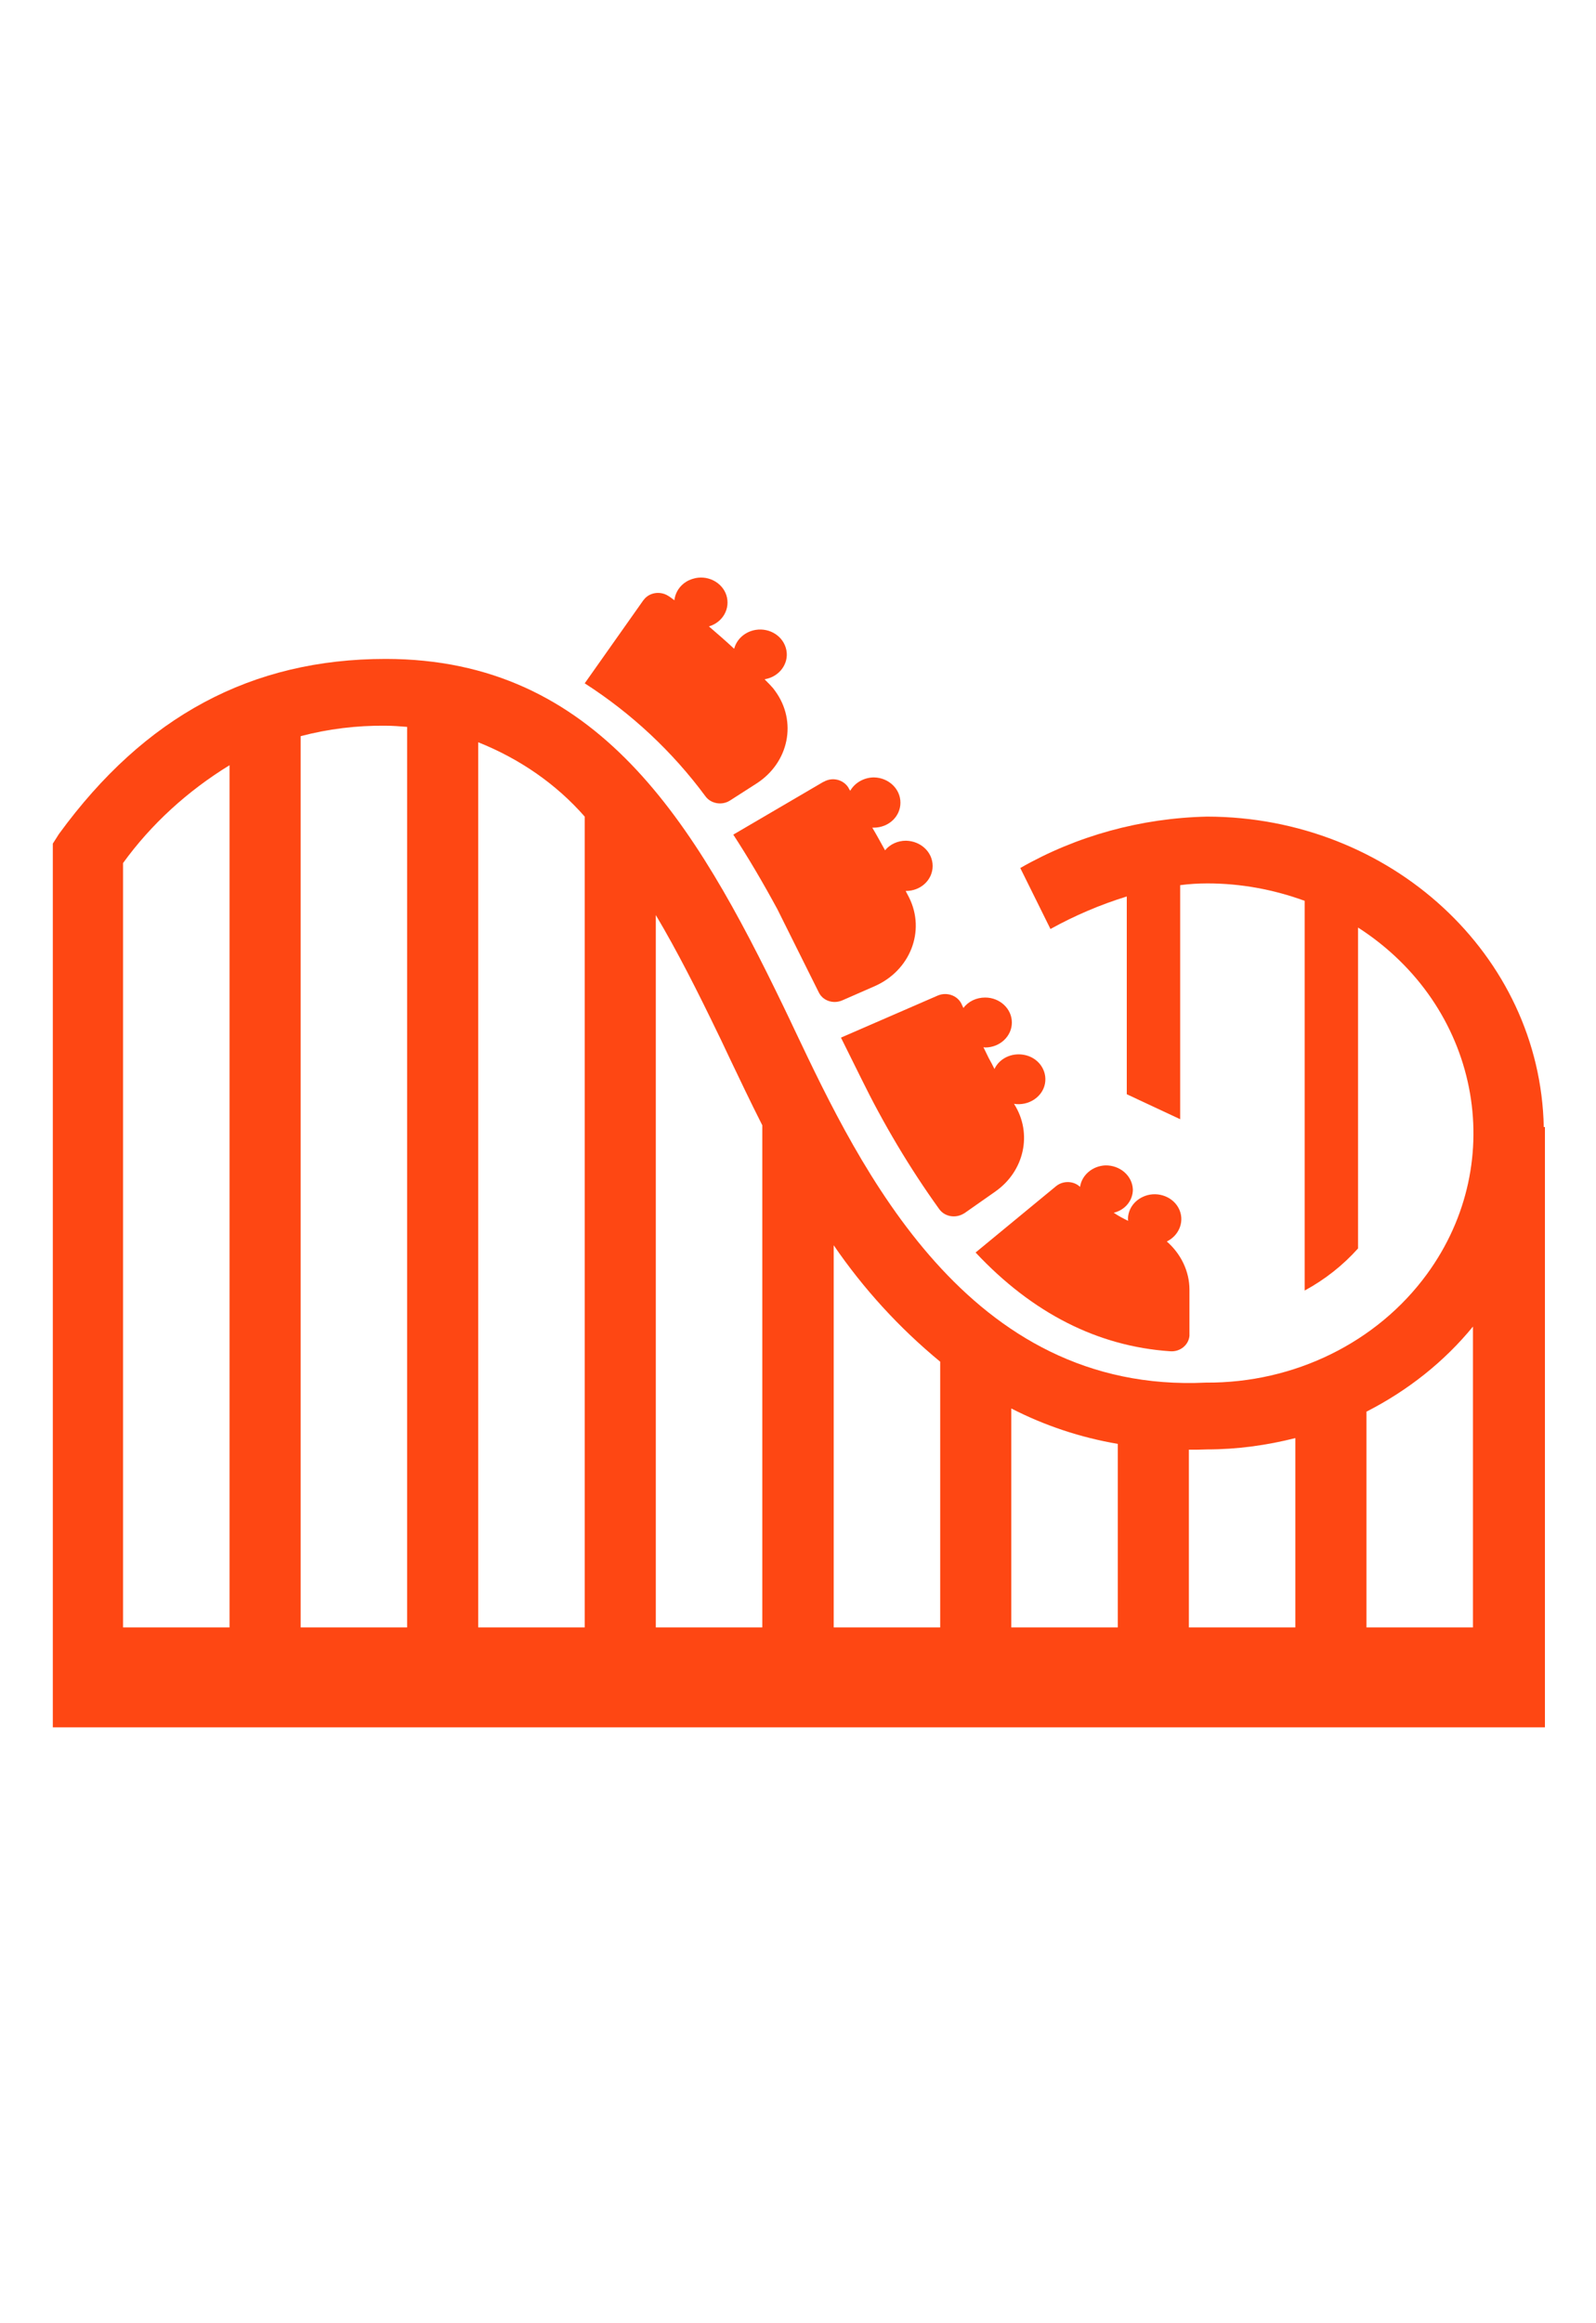
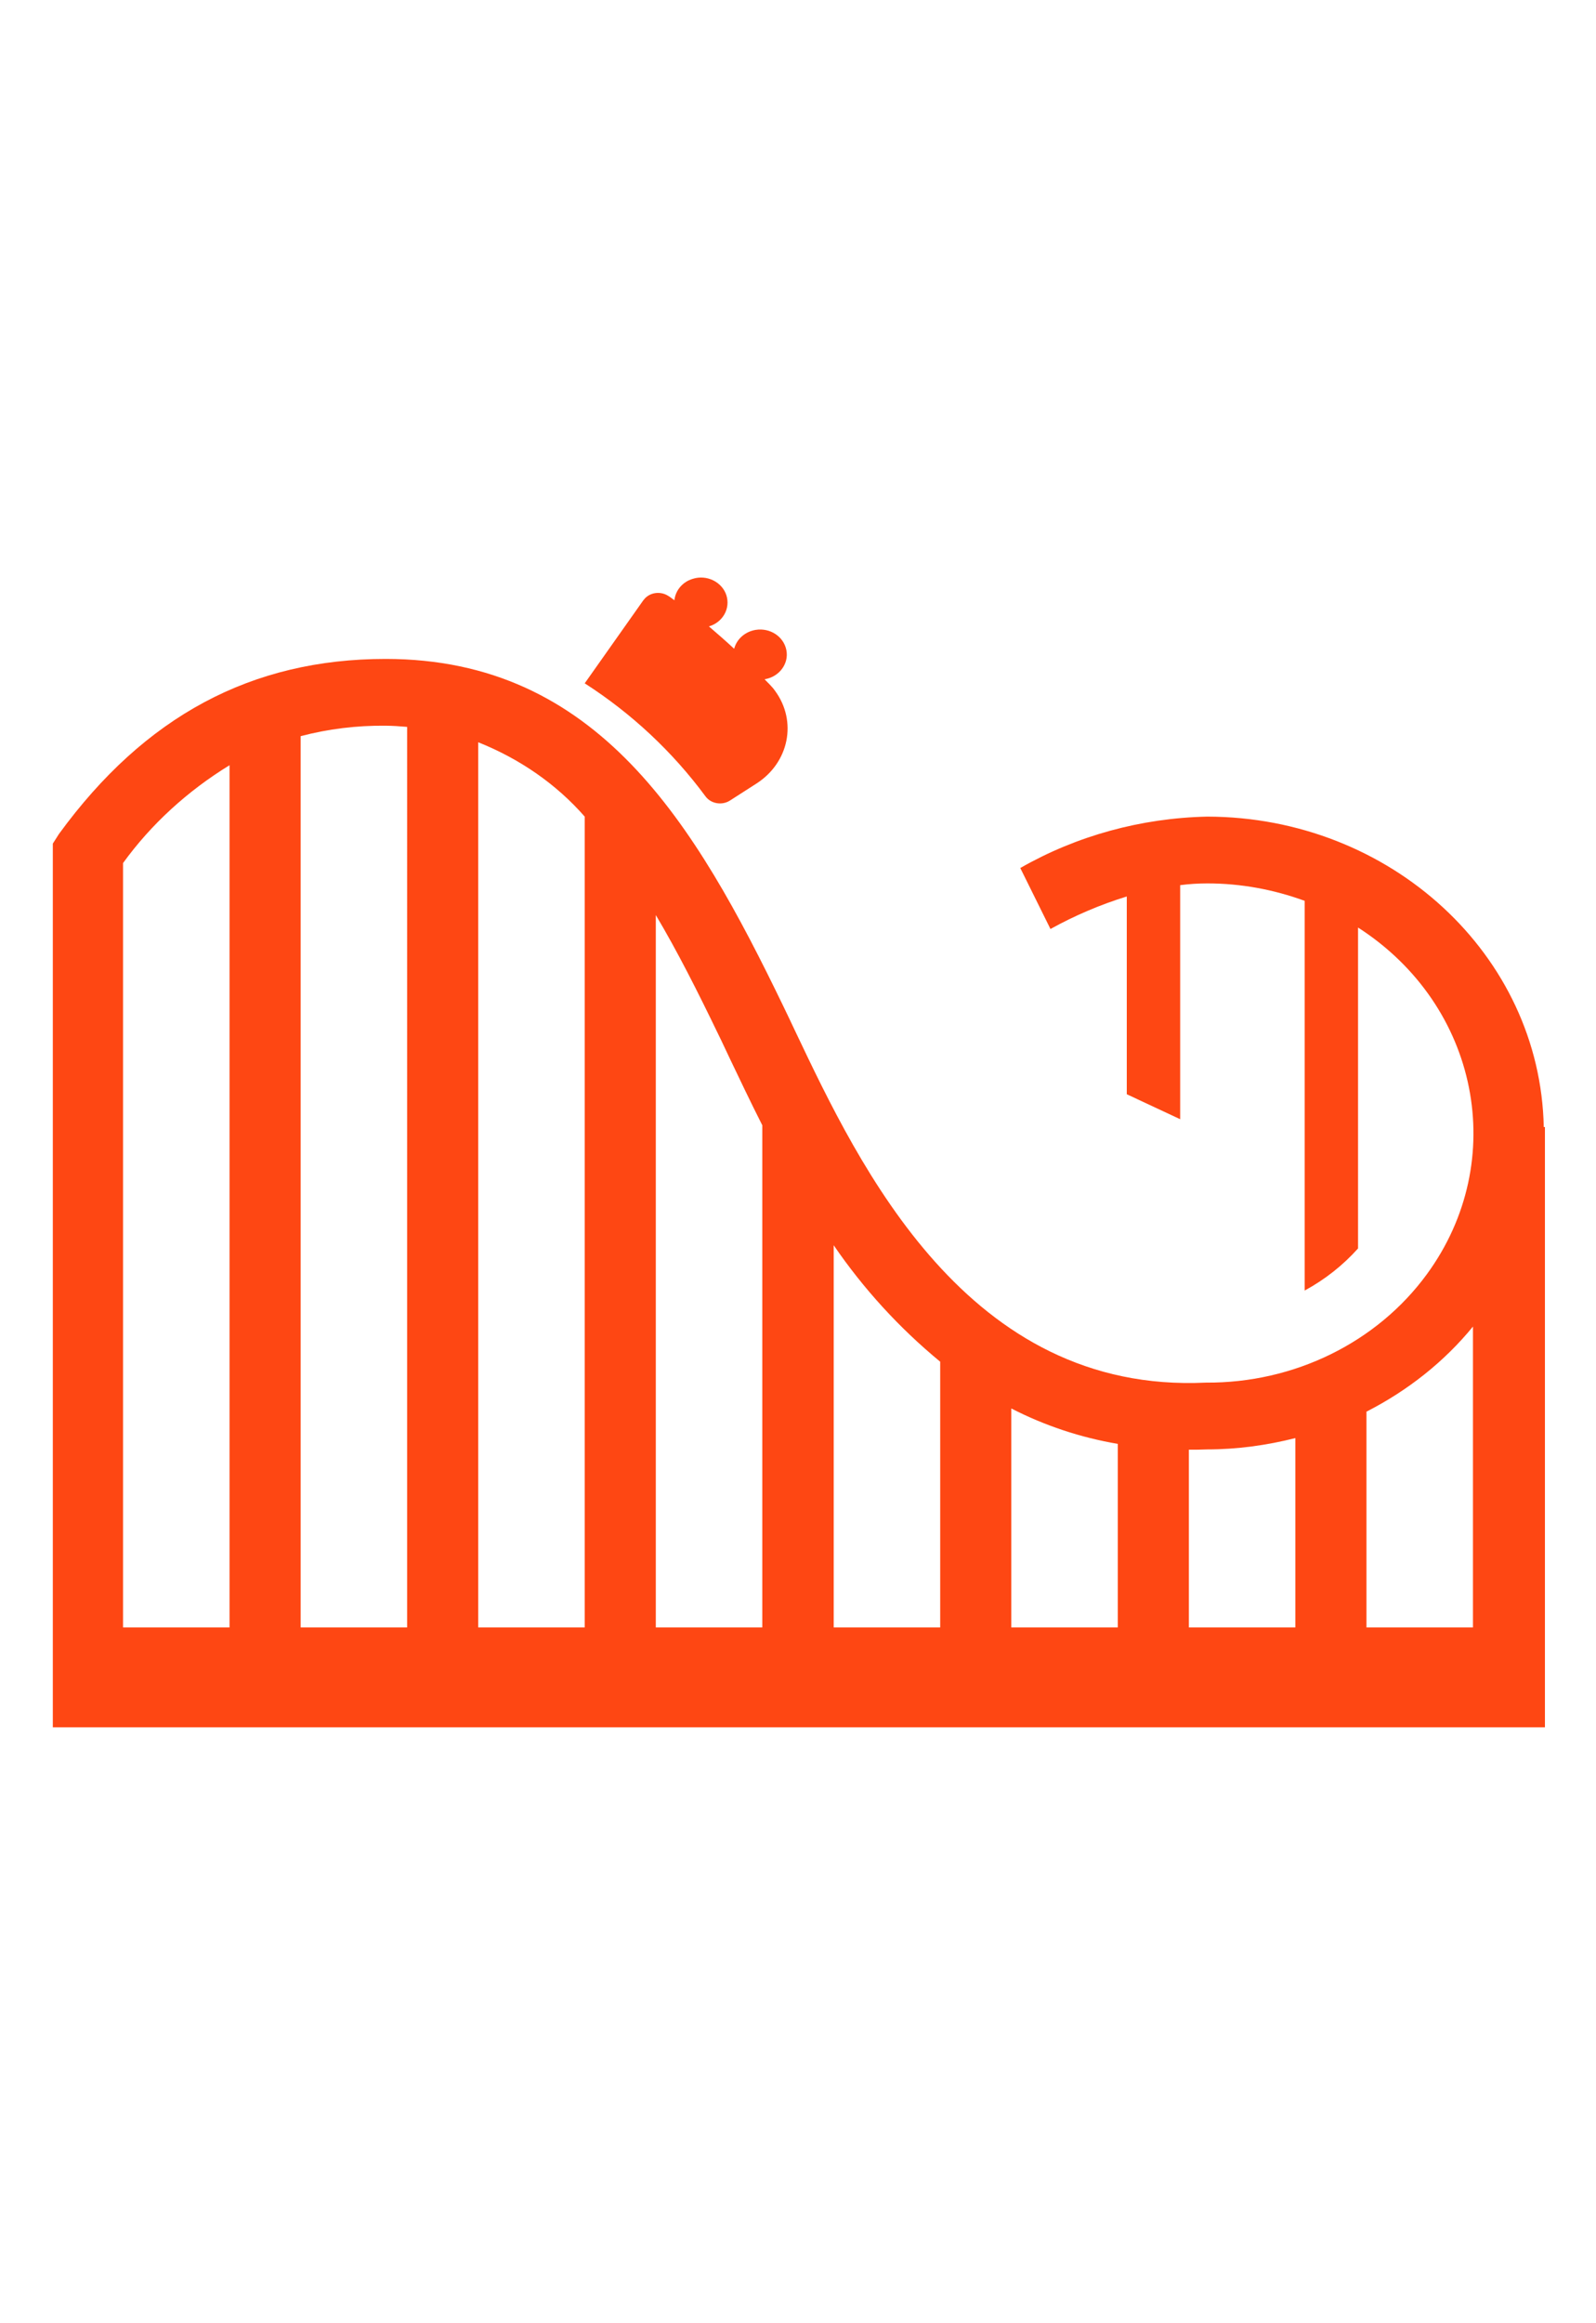
<svg xmlns="http://www.w3.org/2000/svg" version="1.1" id="圖層_1" x="0px" y="0px" viewBox="0 0 55 80" style="enable-background:new 0 0 55 80;" xml:space="preserve">
  <style type="text/css">
	.st0{fill:#FE4713;}
</style>
  <g>
    <g>
-       <path class="st0" d="M26.79,31.31l1.43,2.87c0.14,0.28,0.49,0.4,0.8,0.27l1.12-0.49c1.23-0.54,1.76-1.9,1.19-3.05l-0.12-0.23h0.01    c0.51,0,0.92-0.38,0.92-0.86c0-0.48-0.41-0.86-0.92-0.87c-0.28,0-0.55,0.12-0.72,0.33c-0.15-0.27-0.29-0.53-0.44-0.78    c0.02,0,0.04,0,0.05,0c0.51,0,0.92-0.38,0.92-0.86c0-0.48-0.41-0.86-0.91-0.87c-0.34,0-0.66,0.18-0.82,0.46    c-0.03-0.04-0.05-0.08-0.07-0.12c-0.18-0.27-0.55-0.36-0.84-0.19h-0.01l-3.11,1.82C25.79,29.54,26.28,30.37,26.79,31.31z" />
-       <path class="st0" d="M29.67,37.12c0.77,1.57,1.67,3.09,2.7,4.52c0.19,0.26,0.56,0.32,0.84,0.15c0.01,0,0.01-0.01,0.02-0.01    l1.07-0.75c1-0.7,1.29-2,0.65-3.01l-0.01-0.01c0.5,0.08,0.98-0.23,1.07-0.69c0.09-0.47-0.24-0.92-0.74-1    c-0.42-0.07-0.83,0.13-1,0.49c-0.06-0.12-0.12-0.24-0.2-0.38l-0.18-0.37c0.02,0,0.04,0.01,0.06,0.01c0.51,0,0.92-0.39,0.92-0.86    s-0.41-0.86-0.92-0.86c-0.3,0-0.58,0.13-0.75,0.36l-0.07-0.15c-0.14-0.28-0.5-0.41-0.81-0.28l-3.34,1.45L29.67,37.12z" />
      <path class="st0" d="M24.31,27.42c0.19,0.26,0.57,0.32,0.84,0.15l0.92-0.59c1.12-0.72,1.41-2.14,0.64-3.19    c-0.04-0.06-0.09-0.12-0.14-0.17c-0.07-0.08-0.15-0.15-0.22-0.23c0.5-0.08,0.84-0.53,0.75-1s-0.56-0.78-1.06-0.7    c-0.36,0.06-0.65,0.31-0.74,0.65c-0.29-0.27-0.58-0.52-0.87-0.77c0.48-0.14,0.75-0.62,0.6-1.08c-0.15-0.45-0.67-0.71-1.15-0.56    c-0.35,0.1-0.6,0.39-0.64,0.74c-0.07-0.05-0.14-0.11-0.21-0.15c-0.28-0.18-0.66-0.12-0.85,0.14l-0.01,0.01l-2.02,2.86    C21.77,24.57,23.18,25.89,24.31,27.42z" />
-       <path class="st0" d="M39.04,40.96c-0.02-0.48-0.45-0.84-0.95-0.83c-0.44,0.02-0.81,0.33-0.87,0.74c-0.22-0.21-0.58-0.22-0.82-0.03    l-2.78,2.29c1.96,2.09,4.21,3.23,6.7,3.4c0.34,0.03,0.64-0.21,0.67-0.53c0-0.02,0-0.03,0-0.05v-1.54c0-0.63-0.29-1.23-0.78-1.66    c0.45-0.22,0.63-0.74,0.4-1.16s-0.79-0.59-1.24-0.37c-0.31,0.15-0.5,0.44-0.5,0.77c0,0.02,0.01,0.03,0.01,0.05    c-0.17-0.08-0.34-0.17-0.5-0.28C38.77,41.67,39.04,41.34,39.04,40.96z" />
      <path class="st0" d="M50.76,56.04h-3.67v-7.43c1.43-0.73,2.68-1.72,3.67-2.93C50.76,45.68,50.76,56.04,50.76,56.04z M44.64,56.04    h-3.67v-6.12c0.21,0,0.42,0,0.63-0.01c1.03,0,2.05-0.14,3.04-0.39C44.64,49.52,44.64,56.04,44.64,56.04z M38.52,56.04h-3.67V48.5    c1.15,0.59,2.38,1,3.67,1.22C38.52,49.72,38.52,56.04,38.52,56.04z M32.4,56.04h-3.67V42.88c1.02,1.49,2.25,2.84,3.67,4.01V56.04z     M26.28,56.04H22.6V31.51c0.75,1.26,1.45,2.65,2.15,4.1c0.13,0.26,0.26,0.55,0.4,0.84c0.33,0.69,0.7,1.47,1.12,2.3v17.29H26.28z     M20.15,56.04h-3.67V25.56c1.43,0.57,2.69,1.44,3.67,2.56V56.04z M14.03,56.04h-3.67V25.35c0.95-0.25,1.93-0.37,2.91-0.36    c0.26,0,0.51,0.02,0.76,0.04V56.04z M7.91,56.04H4.24V29.72c0.97-1.34,2.22-2.48,3.67-3.37V56.04z M53.2,38.81    c-0.12-5.93-5.28-10.68-11.6-10.69c-2.28,0.05-4.5,0.66-6.44,1.77l1.04,2.1c0.83-0.46,1.72-0.84,2.63-1.12v6.81l1.84,0.86v-8.06    c0.31-0.04,0.62-0.06,0.94-0.06c1.15,0,2.28,0.21,3.35,0.6v13.42c0.7-0.38,1.32-0.87,1.84-1.45V31.94    c4.17,2.68,5.23,8.03,2.37,11.94c-1.72,2.35-4.57,3.75-7.61,3.73C33.34,48,29.63,40.19,27.41,35.52c-0.14-0.3-0.28-0.59-0.41-0.86    c-3.05-6.31-6.4-11.97-13.71-11.97c-4.62,0-8.3,1.97-11.26,6.03l-0.21,0.33v30.43h51.42V38.81H53.2z" />
    </g>
  </g>
</svg>